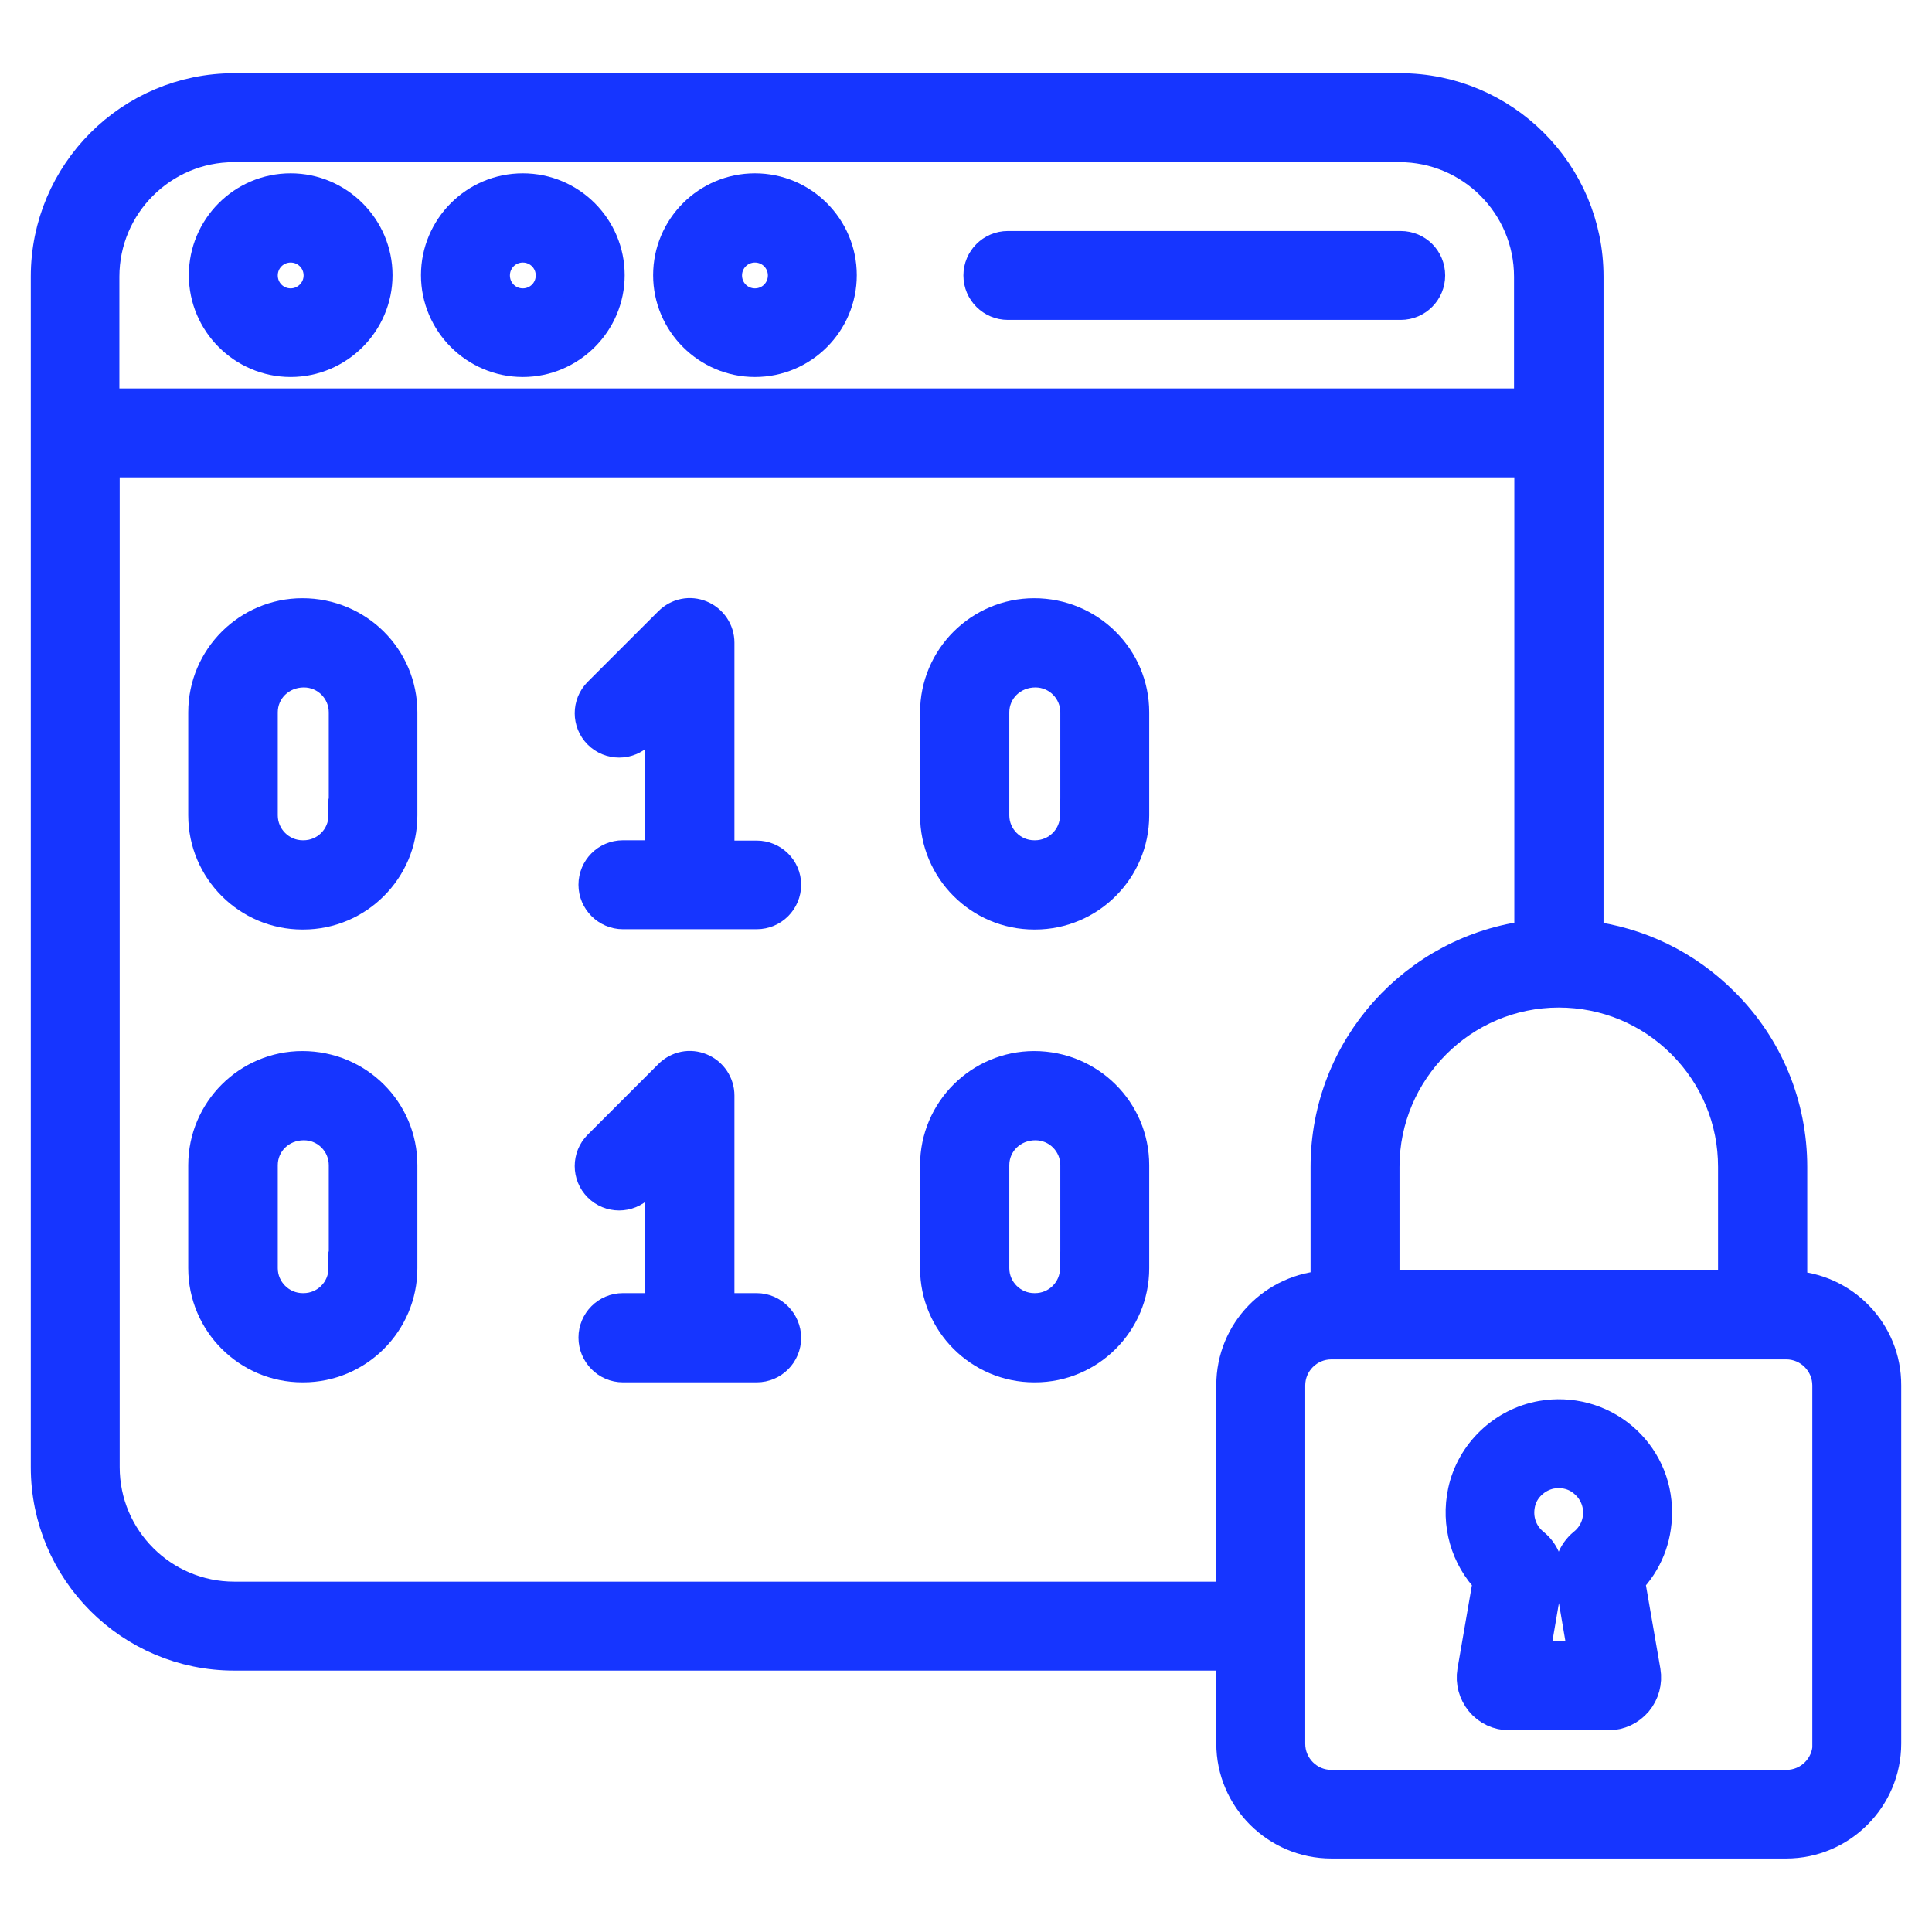
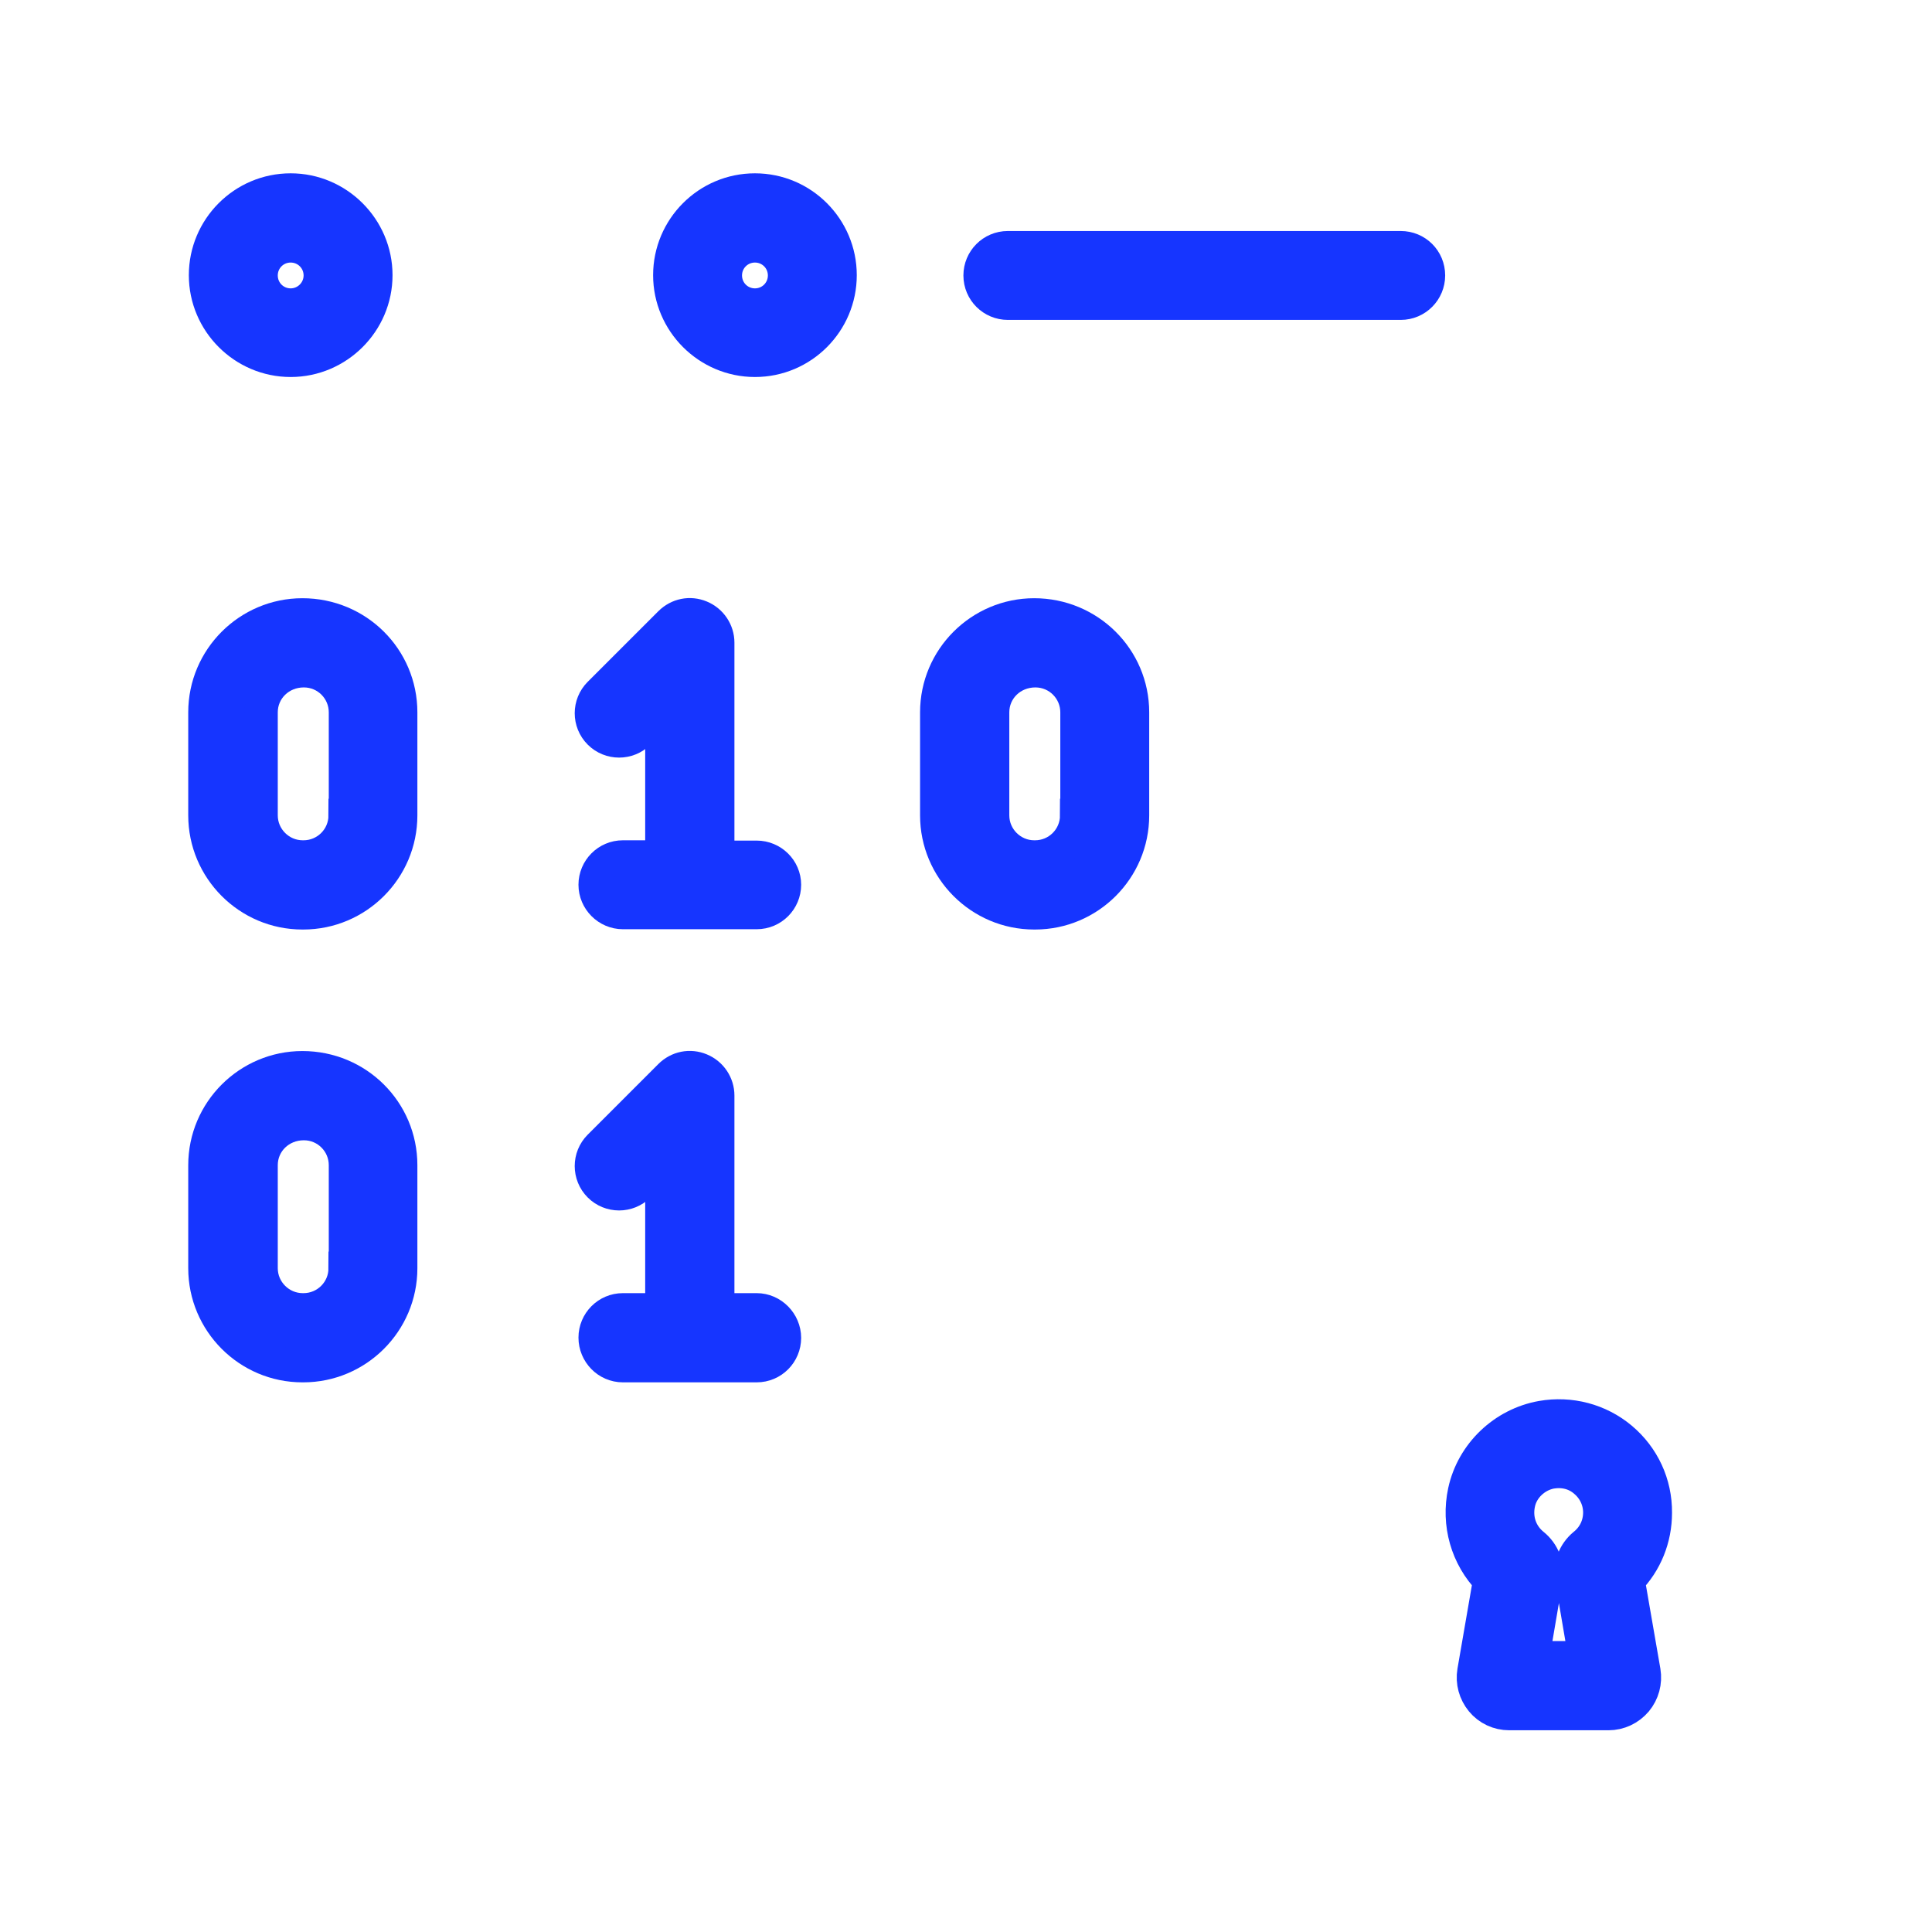
<svg xmlns="http://www.w3.org/2000/svg" width="58" height="58" viewBox="0 0 58 58" fill="none">
  <style>
    path {
      stroke: #1635FF !important;
      fill: #1635FF !important;
    }
</style>
  <path d="M42.05 7.435H30.257C29.791 7.435 29.422 7.812 29.422 8.269C29.422 8.735 29.8 9.104 30.257 9.104H42.05C42.516 9.104 42.885 8.726 42.885 8.269C42.885 7.804 42.516 7.435 42.05 7.435Z" fill="black" />
  <path d="M22.664 5.703C21.249 5.703 20.107 6.855 20.107 8.261C20.107 9.667 21.258 10.818 22.664 10.818C24.079 10.818 25.221 9.667 25.221 8.261C25.221 6.855 24.079 5.703 22.664 5.703ZM22.664 9.157C22.172 9.157 21.776 8.762 21.776 8.269C21.776 7.777 22.172 7.382 22.664 7.382C23.156 7.382 23.552 7.777 23.552 8.269C23.552 8.762 23.156 9.157 22.664 9.157Z" fill="black" />
-   <path d="M15.695 5.703C14.28 5.703 13.138 6.855 13.138 8.261C13.138 9.667 14.289 10.818 15.695 10.818C17.101 10.818 18.253 9.667 18.253 8.261C18.253 6.855 17.11 5.703 15.695 5.703ZM15.695 9.157C15.203 9.157 14.808 8.762 14.808 8.269C14.808 7.777 15.203 7.382 15.695 7.382C16.187 7.382 16.583 7.777 16.583 8.269C16.583 8.762 16.187 9.157 15.695 9.157Z" fill="black" />
  <path d="M8.726 5.703C7.311 5.703 6.169 6.855 6.169 8.261C6.169 9.667 7.32 10.818 8.726 10.818C10.132 10.818 11.284 9.667 11.284 8.261C11.284 6.855 10.132 5.703 8.726 5.703ZM8.726 9.157C8.234 9.157 7.839 8.762 7.839 8.269C7.839 7.777 8.234 7.382 8.726 7.382C9.218 7.382 9.614 7.777 9.614 8.269C9.614 8.762 9.21 9.157 8.726 9.157Z" fill="black" />
  <path d="M9.078 18.459C7.47 18.459 6.151 19.768 6.151 21.385V24.478C6.151 26.086 7.461 27.405 9.078 27.405H9.104C10.712 27.405 12.03 26.095 12.03 24.478V21.385C12.03 19.768 10.721 18.459 9.078 18.459ZM10.361 24.478C10.361 25.172 9.798 25.726 9.113 25.726H9.087C8.401 25.726 7.839 25.164 7.839 24.478V21.385C7.839 20.691 8.401 20.137 9.122 20.137C9.816 20.137 10.37 20.699 10.37 21.385V24.478H10.361Z" fill="black" />
  <path d="M22.716 25.735H21.548V19.293C21.548 18.959 21.346 18.652 21.029 18.52C20.713 18.388 20.361 18.459 20.115 18.705L17.997 20.822C17.672 21.148 17.672 21.675 17.997 22C18.322 22.325 18.85 22.325 19.175 22L19.869 21.306V25.726H18.7C18.235 25.726 17.866 26.104 17.866 26.561C17.866 27.018 18.243 27.396 18.7 27.396H22.716C23.182 27.396 23.551 27.018 23.551 26.561C23.551 26.104 23.173 25.735 22.716 25.735Z" fill="black" />
  <path d="M31.047 18.459C29.439 18.459 28.121 19.768 28.121 21.385V24.478C28.121 26.086 29.43 27.405 31.047 27.405H31.074C32.682 27.405 34 26.095 34 24.478V21.385C34 19.768 32.682 18.459 31.047 18.459ZM32.322 24.478C32.322 25.172 31.759 25.726 31.074 25.726H31.047C30.362 25.726 29.8 25.164 29.8 24.478V21.385C29.8 20.691 30.362 20.137 31.083 20.137C31.777 20.137 32.331 20.699 32.331 21.385V24.478H32.322Z" fill="black" />
  <path d="M9.078 32.053C7.47 32.053 6.151 33.363 6.151 34.98V38.073C6.151 39.681 7.461 40.999 9.078 40.999H9.104C10.712 40.999 12.03 39.69 12.03 38.073V34.98C12.03 33.363 10.721 32.053 9.078 32.053ZM10.361 38.073C10.361 38.767 9.798 39.321 9.113 39.321H9.087C8.401 39.321 7.839 38.758 7.839 38.073V34.98C7.839 34.285 8.401 33.732 9.122 33.732C9.816 33.732 10.37 34.294 10.37 34.98V38.073H10.361Z" fill="black" />
  <path d="M22.716 39.321H21.548V32.888C21.548 32.554 21.346 32.247 21.029 32.115C20.713 31.983 20.361 32.053 20.115 32.299L17.997 34.417C17.672 34.742 17.672 35.27 17.997 35.595C18.322 35.92 18.85 35.92 19.175 35.595L19.869 34.901V39.321H18.7C18.235 39.321 17.866 39.699 17.866 40.156C17.866 40.613 18.235 40.999 18.7 40.999H22.716C23.182 40.999 23.551 40.621 23.551 40.164C23.551 39.708 23.173 39.321 22.716 39.321Z" fill="black" />
-   <path d="M31.047 32.053C29.439 32.053 28.121 33.363 28.121 34.98V38.073C28.121 39.681 29.43 40.999 31.047 40.999H31.074C32.682 40.999 34 39.69 34 38.073V34.98C34 33.363 32.682 32.053 31.047 32.053ZM32.322 38.073C32.322 38.767 31.759 39.321 31.074 39.321H31.047C30.362 39.321 29.8 38.758 29.8 38.073V34.98C29.8 34.285 30.362 33.732 31.083 33.732C31.777 33.732 32.331 34.294 32.331 34.98V38.073H32.322Z" fill="black" />
-   <path d="M53.755 38.649V35.037C53.755 33.183 53.035 31.434 51.717 30.125C50.601 29.009 49.177 28.323 47.639 28.139V12.997V8.305C47.639 5.211 45.126 2.698 42.032 2.698H7.03C3.937 2.698 1.424 5.211 1.424 8.305V12.997V44.045C1.424 47.138 3.937 49.652 7.03 49.652H37.014V52.341C37.014 53.967 38.342 55.294 39.967 55.294H53.624C55.249 55.294 56.576 53.967 56.576 52.341V41.593C56.585 40.002 55.32 38.711 53.755 38.649ZM52.077 35.029V38.632H41.514V35.029C41.514 32.12 43.887 29.747 46.795 29.747C48.21 29.747 49.537 30.301 50.53 31.294C51.532 32.296 52.077 33.623 52.077 35.029ZM3.084 8.305C3.084 6.134 4.851 4.368 7.021 4.368H42.015C44.185 4.368 45.952 6.134 45.952 8.305V12.162H3.084V8.305ZM7.03 47.982C4.86 47.982 3.093 46.216 3.093 44.045V13.832H45.961V28.13C42.516 28.543 39.844 31.478 39.844 35.029V38.64C38.271 38.711 37.014 39.994 37.014 41.584V47.982H7.03ZM54.915 52.349C54.915 53.061 54.335 53.633 53.632 53.633H39.967C39.255 53.633 38.684 53.053 38.684 52.349V41.593C38.684 40.881 39.264 40.31 39.967 40.31H40.679H52.912H53.624C54.335 40.31 54.907 40.89 54.907 41.593V52.349H54.915Z" fill="black" />
  <path d="M48.667 43.184C48.008 42.63 47.138 42.402 46.286 42.551C45.143 42.753 44.212 43.641 43.966 44.774C43.755 45.75 44.045 46.743 44.721 47.437L44.247 50.179C44.194 50.495 44.282 50.812 44.484 51.058C44.686 51.304 44.985 51.444 45.31 51.444H48.289C48.606 51.444 48.904 51.304 49.115 51.058C49.318 50.812 49.405 50.495 49.353 50.179L48.878 47.437C49.405 46.901 49.695 46.181 49.695 45.416C49.704 44.546 49.326 43.737 48.667 43.184ZM47.182 47.393L47.586 49.766H46.013L46.417 47.393C46.479 47.015 46.33 46.62 46.022 46.374C45.653 46.075 45.486 45.609 45.591 45.126C45.688 44.66 46.092 44.282 46.567 44.194C46.945 44.133 47.305 44.221 47.586 44.467C47.867 44.704 48.026 45.047 48.026 45.407C48.026 45.785 47.859 46.136 47.56 46.374C47.261 46.62 47.112 47.007 47.182 47.393Z" fill="black" />
</svg>